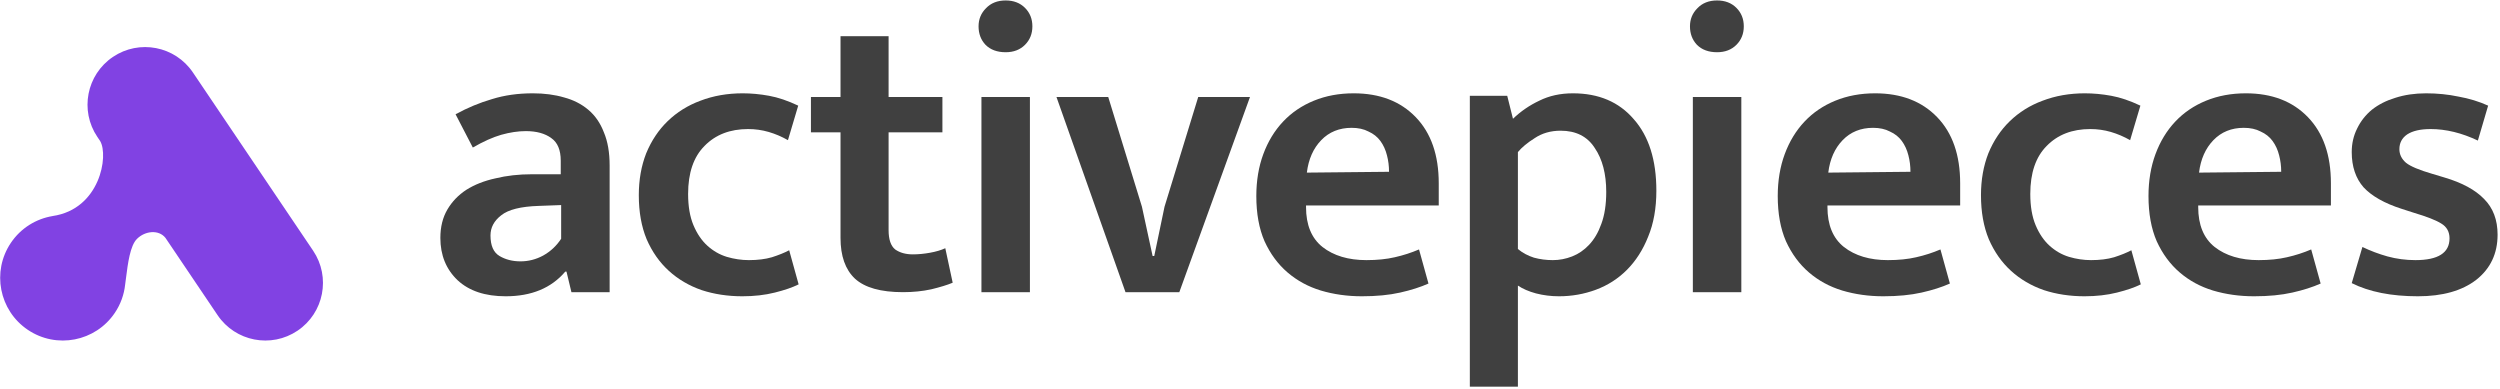
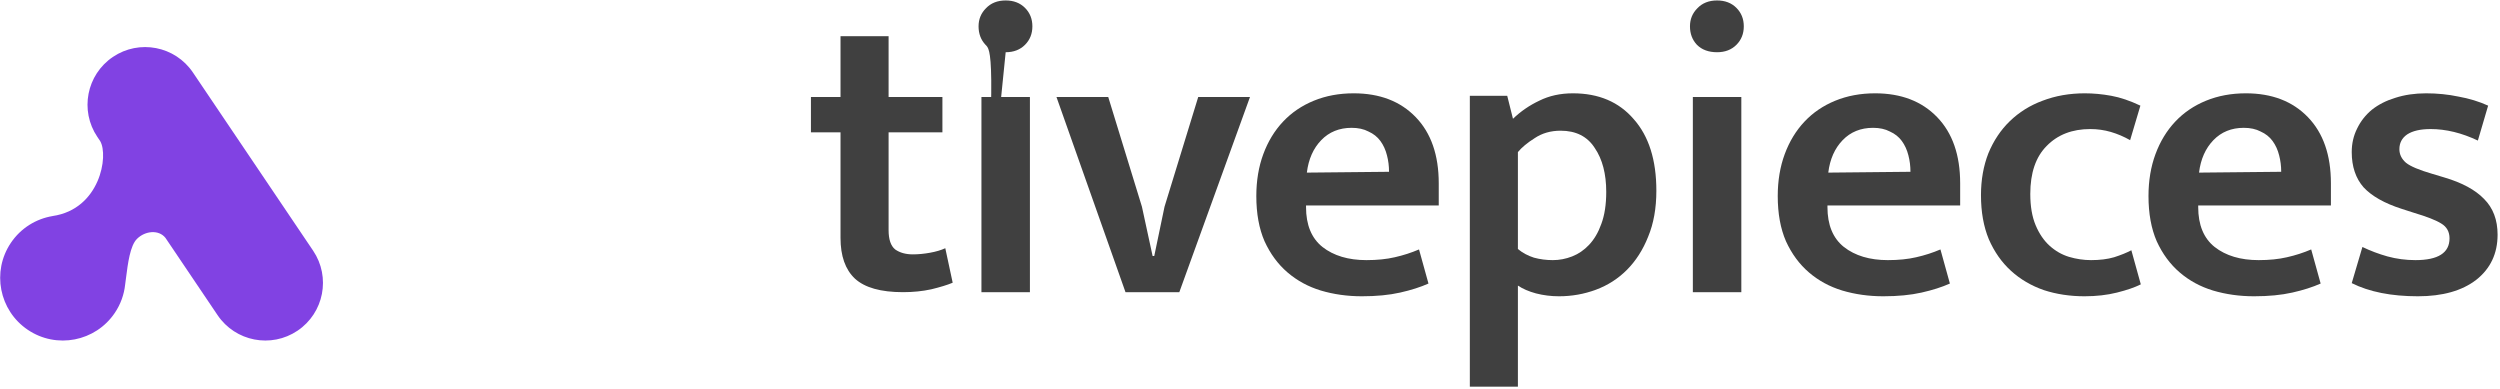
<svg xmlns="http://www.w3.org/2000/svg" width="945" height="147" viewBox="0 0 945 147" fill="none">
  <path d="M36.804 51.757C30.077 41.783 32.709 28.244 42.682 21.517C52.656 14.79 66.195 17.422 72.922 27.395L118.358 94.757C125.085 104.73 122.454 118.269 112.48 124.996C102.506 131.724 88.968 129.092 82.24 119.118L62.542 89.914C60.009 86.722 54.854 87.219 51.759 90.314C49.192 92.881 48.352 99.448 47.624 105.133C47.518 105.967 47.413 106.781 47.306 107.562C46.912 111.283 45.627 114.964 43.389 118.283C36.075 129.126 21.351 131.985 10.508 124.671C-0.336 117.357 -3.201 102.635 4.113 91.791C7.907 86.168 13.693 82.692 19.897 81.668L19.888 81.66C37.814 79.06 41.138 58.829 37.857 53.318L36.804 51.757Z" fill="#8142E3" />
-   <path d="M172.203 43.193C176.759 40.708 181.366 38.793 186.025 37.447C190.684 35.997 195.809 35.273 201.4 35.273C205.749 35.273 209.683 35.79 213.204 36.826C216.724 37.758 219.778 39.311 222.367 41.485C224.955 43.659 226.922 46.506 228.268 50.027C229.718 53.443 230.442 57.636 230.442 62.606V110.44H215.999L214.135 102.675H213.669C208.389 108.887 200.883 111.993 191.15 111.993C183.385 111.993 177.328 109.974 172.98 105.936C168.631 101.795 166.457 96.463 166.457 89.94C166.457 85.798 167.337 82.226 169.097 79.224C170.857 76.221 173.239 73.736 176.241 71.769C179.347 69.802 183.023 68.353 187.268 67.421C191.513 66.385 196.12 65.868 201.09 65.868H211.961V60.743C211.961 56.705 210.77 53.857 208.389 52.201C206.008 50.441 202.798 49.561 198.76 49.561C195.861 49.561 192.755 50.027 189.442 50.958C186.232 51.89 182.66 53.495 178.726 55.773L172.203 43.193ZM212.116 77.516L203.73 77.826C196.897 78.033 192.134 79.224 189.442 81.398C186.75 83.469 185.404 86.005 185.404 89.008C185.404 92.839 186.543 95.427 188.821 96.773C191.099 98.119 193.739 98.792 196.741 98.792C199.744 98.792 202.591 98.067 205.283 96.618C208.078 95.065 210.356 92.942 212.116 90.251V77.516Z" fill="#404040" />
-   <path d="M283.091 98.326C286.404 98.326 289.303 97.964 291.788 97.239C294.376 96.411 296.55 95.531 298.31 94.599L301.882 107.489C299.605 108.628 296.602 109.664 292.875 110.595C289.147 111.527 285.058 111.993 280.606 111.993C275.118 111.993 269.993 111.217 265.231 109.664C260.468 108.007 256.326 105.574 252.806 102.364C249.286 99.155 246.49 95.168 244.42 90.406C242.453 85.643 241.469 80.104 241.469 73.788C241.469 67.99 242.401 62.71 244.264 57.947C246.232 53.184 248.924 49.147 252.34 45.833C255.86 42.417 260.002 39.828 264.765 38.068C269.631 36.205 274.963 35.273 280.761 35.273C283.971 35.273 287.284 35.583 290.7 36.205C294.117 36.826 297.793 38.068 301.727 39.932L297.844 52.977C295.463 51.631 293.03 50.596 290.545 49.871C288.06 49.147 285.472 48.784 282.78 48.784C275.947 48.784 270.459 50.907 266.318 55.152C262.176 59.293 260.105 65.35 260.105 73.322C260.105 77.981 260.778 81.916 262.124 85.125C263.47 88.335 265.231 90.924 267.405 92.891C269.579 94.858 272.012 96.256 274.704 97.084C277.5 97.912 280.295 98.326 283.091 98.326Z" fill="#404040" />
  <path d="M356.233 50.027H335.888V86.989C335.888 90.509 336.716 92.942 338.373 94.288C340.133 95.531 342.359 96.152 345.051 96.152C347.122 96.152 349.296 95.945 351.574 95.531C353.852 95.117 355.767 94.547 357.32 93.823L360.115 106.868C358.148 107.696 355.456 108.525 352.04 109.353C348.727 110.078 345.155 110.44 341.324 110.44C332.937 110.44 326.88 108.732 323.153 105.315C319.529 101.898 317.717 96.773 317.717 89.94V50.027H306.535V36.67H317.717V13.685H335.888V36.67H356.233V50.027Z" fill="#404040" />
-   <path d="M370.983 110.44V36.67H389.309V110.44H370.983ZM380.146 19.742C376.937 19.742 374.4 18.81 372.536 16.947C370.776 15.083 369.896 12.754 369.896 9.958C369.896 7.266 370.828 4.988 372.692 3.125C374.555 1.157 377.04 0.174 380.146 0.174C383.149 0.174 385.582 1.106 387.445 2.969C389.309 4.833 390.241 7.163 390.241 9.958C390.241 12.754 389.309 15.083 387.445 16.947C385.582 18.81 383.149 19.742 380.146 19.742Z" fill="#404040" />
+   <path d="M370.983 110.44V36.67H389.309V110.44H370.983ZC376.937 19.742 374.4 18.81 372.536 16.947C370.776 15.083 369.896 12.754 369.896 9.958C369.896 7.266 370.828 4.988 372.692 3.125C374.555 1.157 377.04 0.174 380.146 0.174C383.149 0.174 385.582 1.106 387.445 2.969C389.309 4.833 390.241 7.163 390.241 9.958C390.241 12.754 389.309 15.083 387.445 16.947C385.582 18.81 383.149 19.742 380.146 19.742Z" fill="#404040" />
  <path d="M452.926 36.67H472.494L445.782 110.44H425.437L399.346 36.67H418.914L431.649 78.137L435.687 96.773H436.308L440.191 78.137L452.926 36.67Z" fill="#404040" />
  <path d="M543.844 77.671H493.681V78.292C493.681 85.022 495.752 90.043 499.893 93.357C504.138 96.67 509.677 98.326 516.511 98.326C520.549 98.326 524.121 97.964 527.227 97.239C530.436 96.514 533.491 95.531 536.39 94.288L539.962 107.179C536.959 108.525 533.387 109.664 529.246 110.595C525.104 111.527 520.29 111.993 514.802 111.993C509.315 111.993 504.138 111.268 499.272 109.819C494.509 108.369 490.316 106.092 486.692 102.985C483.069 99.879 480.17 95.945 477.995 91.182C475.925 86.42 474.889 80.725 474.889 74.099C474.889 68.301 475.769 63.02 477.529 58.258C479.289 53.495 481.774 49.405 484.984 45.989C488.194 42.572 492.076 39.932 496.632 38.068C501.187 36.205 506.209 35.273 511.696 35.273C521.532 35.273 529.349 38.275 535.147 44.28C540.945 50.285 543.844 58.62 543.844 69.284V77.671ZM525.053 64.936C525.053 62.762 524.794 60.691 524.276 58.724C523.758 56.653 522.93 54.841 521.791 53.288C520.652 51.735 519.151 50.544 517.287 49.716C515.527 48.784 513.405 48.318 510.92 48.318C506.261 48.318 502.43 49.871 499.427 52.977C496.425 56.084 494.613 60.173 493.992 65.246L525.053 64.936Z" fill="#404040" />
  <path d="M589.298 111.993C586.295 111.993 583.396 111.631 580.601 110.906C577.909 110.181 575.631 109.198 573.767 107.955V146.16H555.597V36.205H569.729L571.903 44.901C574.803 42.106 578.116 39.828 581.843 38.068C585.57 36.205 589.815 35.273 594.578 35.273C604.31 35.273 611.972 38.534 617.563 45.057C623.258 51.476 626.105 60.484 626.105 72.08C626.105 78.706 625.069 84.504 622.999 89.474C621.032 94.444 618.34 98.637 614.923 102.054C611.61 105.367 607.727 107.852 603.275 109.508C598.823 111.165 594.164 111.993 589.298 111.993ZM589.919 49.405C586.192 49.405 582.93 50.337 580.135 52.201C577.339 53.961 575.217 55.721 573.767 57.481V94.133C575.527 95.583 577.546 96.67 579.824 97.394C582.102 98.016 584.483 98.326 586.968 98.326C589.453 98.326 591.886 97.86 594.267 96.929C596.649 95.997 598.771 94.547 600.635 92.58C602.602 90.509 604.155 87.869 605.294 84.659C606.536 81.346 607.158 77.308 607.158 72.546C607.158 65.712 605.708 60.173 602.809 55.928C600.014 51.58 595.717 49.405 589.919 49.405Z" fill="#404040" />
  <path d="M639.897 110.44V36.67H658.222V110.44H639.897ZM649.059 19.742C645.85 19.742 643.313 18.81 641.45 16.947C639.689 15.083 638.809 12.754 638.809 9.958C638.809 7.266 639.741 4.988 641.605 3.125C643.469 1.157 645.953 0.174 649.059 0.174C652.062 0.174 654.495 1.106 656.359 2.969C658.222 4.833 659.154 7.163 659.154 9.958C659.154 12.754 658.222 15.083 656.359 16.947C654.495 18.81 652.062 19.742 649.059 19.742Z" fill="#404040" />
  <path d="M740.941 77.671H690.778V78.292C690.778 85.022 692.849 90.043 696.99 93.357C701.235 96.67 706.775 98.326 713.608 98.326C717.646 98.326 721.218 97.964 724.324 97.239C727.534 96.514 730.588 95.531 733.487 94.288L737.059 107.179C734.056 108.525 730.484 109.664 726.343 110.595C722.201 111.527 717.387 111.993 711.9 111.993C706.412 111.993 701.235 111.268 696.369 109.819C691.606 108.369 687.413 106.092 683.789 102.985C680.166 99.879 677.267 95.945 675.092 91.182C673.022 86.42 671.986 80.725 671.986 74.099C671.986 68.301 672.866 63.02 674.626 58.258C676.387 53.495 678.871 49.405 682.081 45.989C685.291 42.572 689.173 39.932 693.729 38.068C698.285 36.205 703.306 35.273 708.794 35.273C718.629 35.273 726.446 38.275 732.244 44.28C738.042 50.285 740.941 58.62 740.941 69.284V77.671ZM722.15 64.936C722.15 62.762 721.891 60.691 721.373 58.724C720.855 56.653 720.027 54.841 718.888 53.288C717.749 51.735 716.248 50.544 714.384 49.716C712.624 48.784 710.502 48.318 708.017 48.318C703.358 48.318 699.527 49.871 696.524 52.977C693.522 56.084 691.71 60.173 691.089 65.246L722.15 64.936Z" fill="#404040" />
  <path d="M790.433 98.326C793.746 98.326 796.645 97.964 799.13 97.239C801.718 96.411 803.892 95.531 805.652 94.599L809.224 107.489C806.947 108.628 803.944 109.664 800.217 110.595C796.489 111.527 792.4 111.993 787.948 111.993C782.46 111.993 777.335 111.217 772.573 109.664C767.81 108.007 763.668 105.574 760.148 102.364C756.628 99.155 753.833 95.168 751.762 90.406C749.795 85.643 748.811 80.104 748.811 73.788C748.811 67.99 749.743 62.71 751.606 57.947C753.574 53.184 756.266 49.147 759.682 45.833C763.203 42.417 767.344 39.828 772.107 38.068C776.973 36.205 782.305 35.273 788.103 35.273C791.313 35.273 794.626 35.583 798.043 36.205C801.459 36.826 805.135 38.068 809.069 39.932L805.187 52.977C802.805 51.631 800.372 50.596 797.887 49.871C795.402 49.147 792.814 48.784 790.122 48.784C783.289 48.784 777.801 50.907 773.66 55.152C769.518 59.293 767.448 65.35 767.448 73.322C767.448 77.981 768.121 81.916 769.466 85.125C770.812 88.335 772.573 90.924 774.747 92.891C776.921 94.858 779.354 96.256 782.046 97.084C784.842 97.912 787.637 98.326 790.433 98.326Z" fill="#404040" />
  <path d="M881.086 77.671H830.922V78.292C830.922 85.022 832.993 90.043 837.134 93.357C841.379 96.67 846.919 98.326 853.752 98.326C857.79 98.326 861.362 97.964 864.468 97.239C867.678 96.514 870.732 95.531 873.631 94.288L877.203 107.179C874.2 108.525 870.628 109.664 866.487 110.595C862.346 111.527 857.531 111.993 852.044 111.993C846.556 111.993 841.379 111.268 836.513 109.819C831.751 108.369 827.557 106.092 823.934 102.985C820.31 99.879 817.411 95.945 815.237 91.182C813.166 86.42 812.13 80.725 812.13 74.099C812.13 68.301 813.01 63.02 814.771 58.258C816.531 53.495 819.016 49.405 822.225 45.989C825.435 42.572 829.317 39.932 833.873 38.068C838.429 36.205 843.45 35.273 848.938 35.273C858.774 35.273 866.59 38.275 872.389 44.28C878.187 50.285 881.086 58.62 881.086 69.284V77.671ZM862.294 64.936C862.294 62.762 862.035 60.691 861.517 58.724C861 56.653 860.171 54.841 859.032 53.288C857.893 51.735 856.392 50.544 854.528 49.716C852.768 48.784 850.646 48.318 848.161 48.318C843.502 48.318 839.671 49.871 836.669 52.977C833.666 56.084 831.854 60.173 831.233 65.246L862.294 64.936Z" fill="#404040" />
  <path d="M936.634 53.133C930.525 50.234 924.572 48.784 918.774 48.784C914.943 48.784 911.992 49.457 909.921 50.803C907.954 52.149 906.97 54.013 906.97 56.394C906.97 58.361 907.799 60.07 909.455 61.519C911.112 62.865 914.425 64.263 919.395 65.712L924.054 67.11C930.68 69.077 935.65 71.769 938.963 75.186C942.38 78.603 944.088 83.106 944.088 88.697C944.088 95.841 941.396 101.536 936.012 105.781C930.628 109.922 923.277 111.993 913.959 111.993C903.916 111.993 895.581 110.337 888.955 107.023L892.993 93.357C895.996 94.806 899.153 95.997 902.467 96.929C905.883 97.86 909.404 98.326 913.027 98.326C921.621 98.326 925.918 95.583 925.918 90.095C925.918 87.61 924.882 85.747 922.811 84.504C920.844 83.262 917.428 81.916 912.561 80.466L907.747 78.913C901.328 76.843 896.565 74.151 893.459 70.837C890.456 67.421 888.955 62.969 888.955 57.481C888.955 54.272 889.628 51.321 890.974 48.629C892.32 45.833 894.184 43.452 896.565 41.485C899.05 39.518 902.001 38.016 905.417 36.981C908.938 35.842 912.82 35.273 917.065 35.273C921.31 35.273 925.4 35.687 929.334 36.515C933.372 37.24 937.1 38.379 940.516 39.932L936.634 53.133Z" fill="#404040" />
</svg>